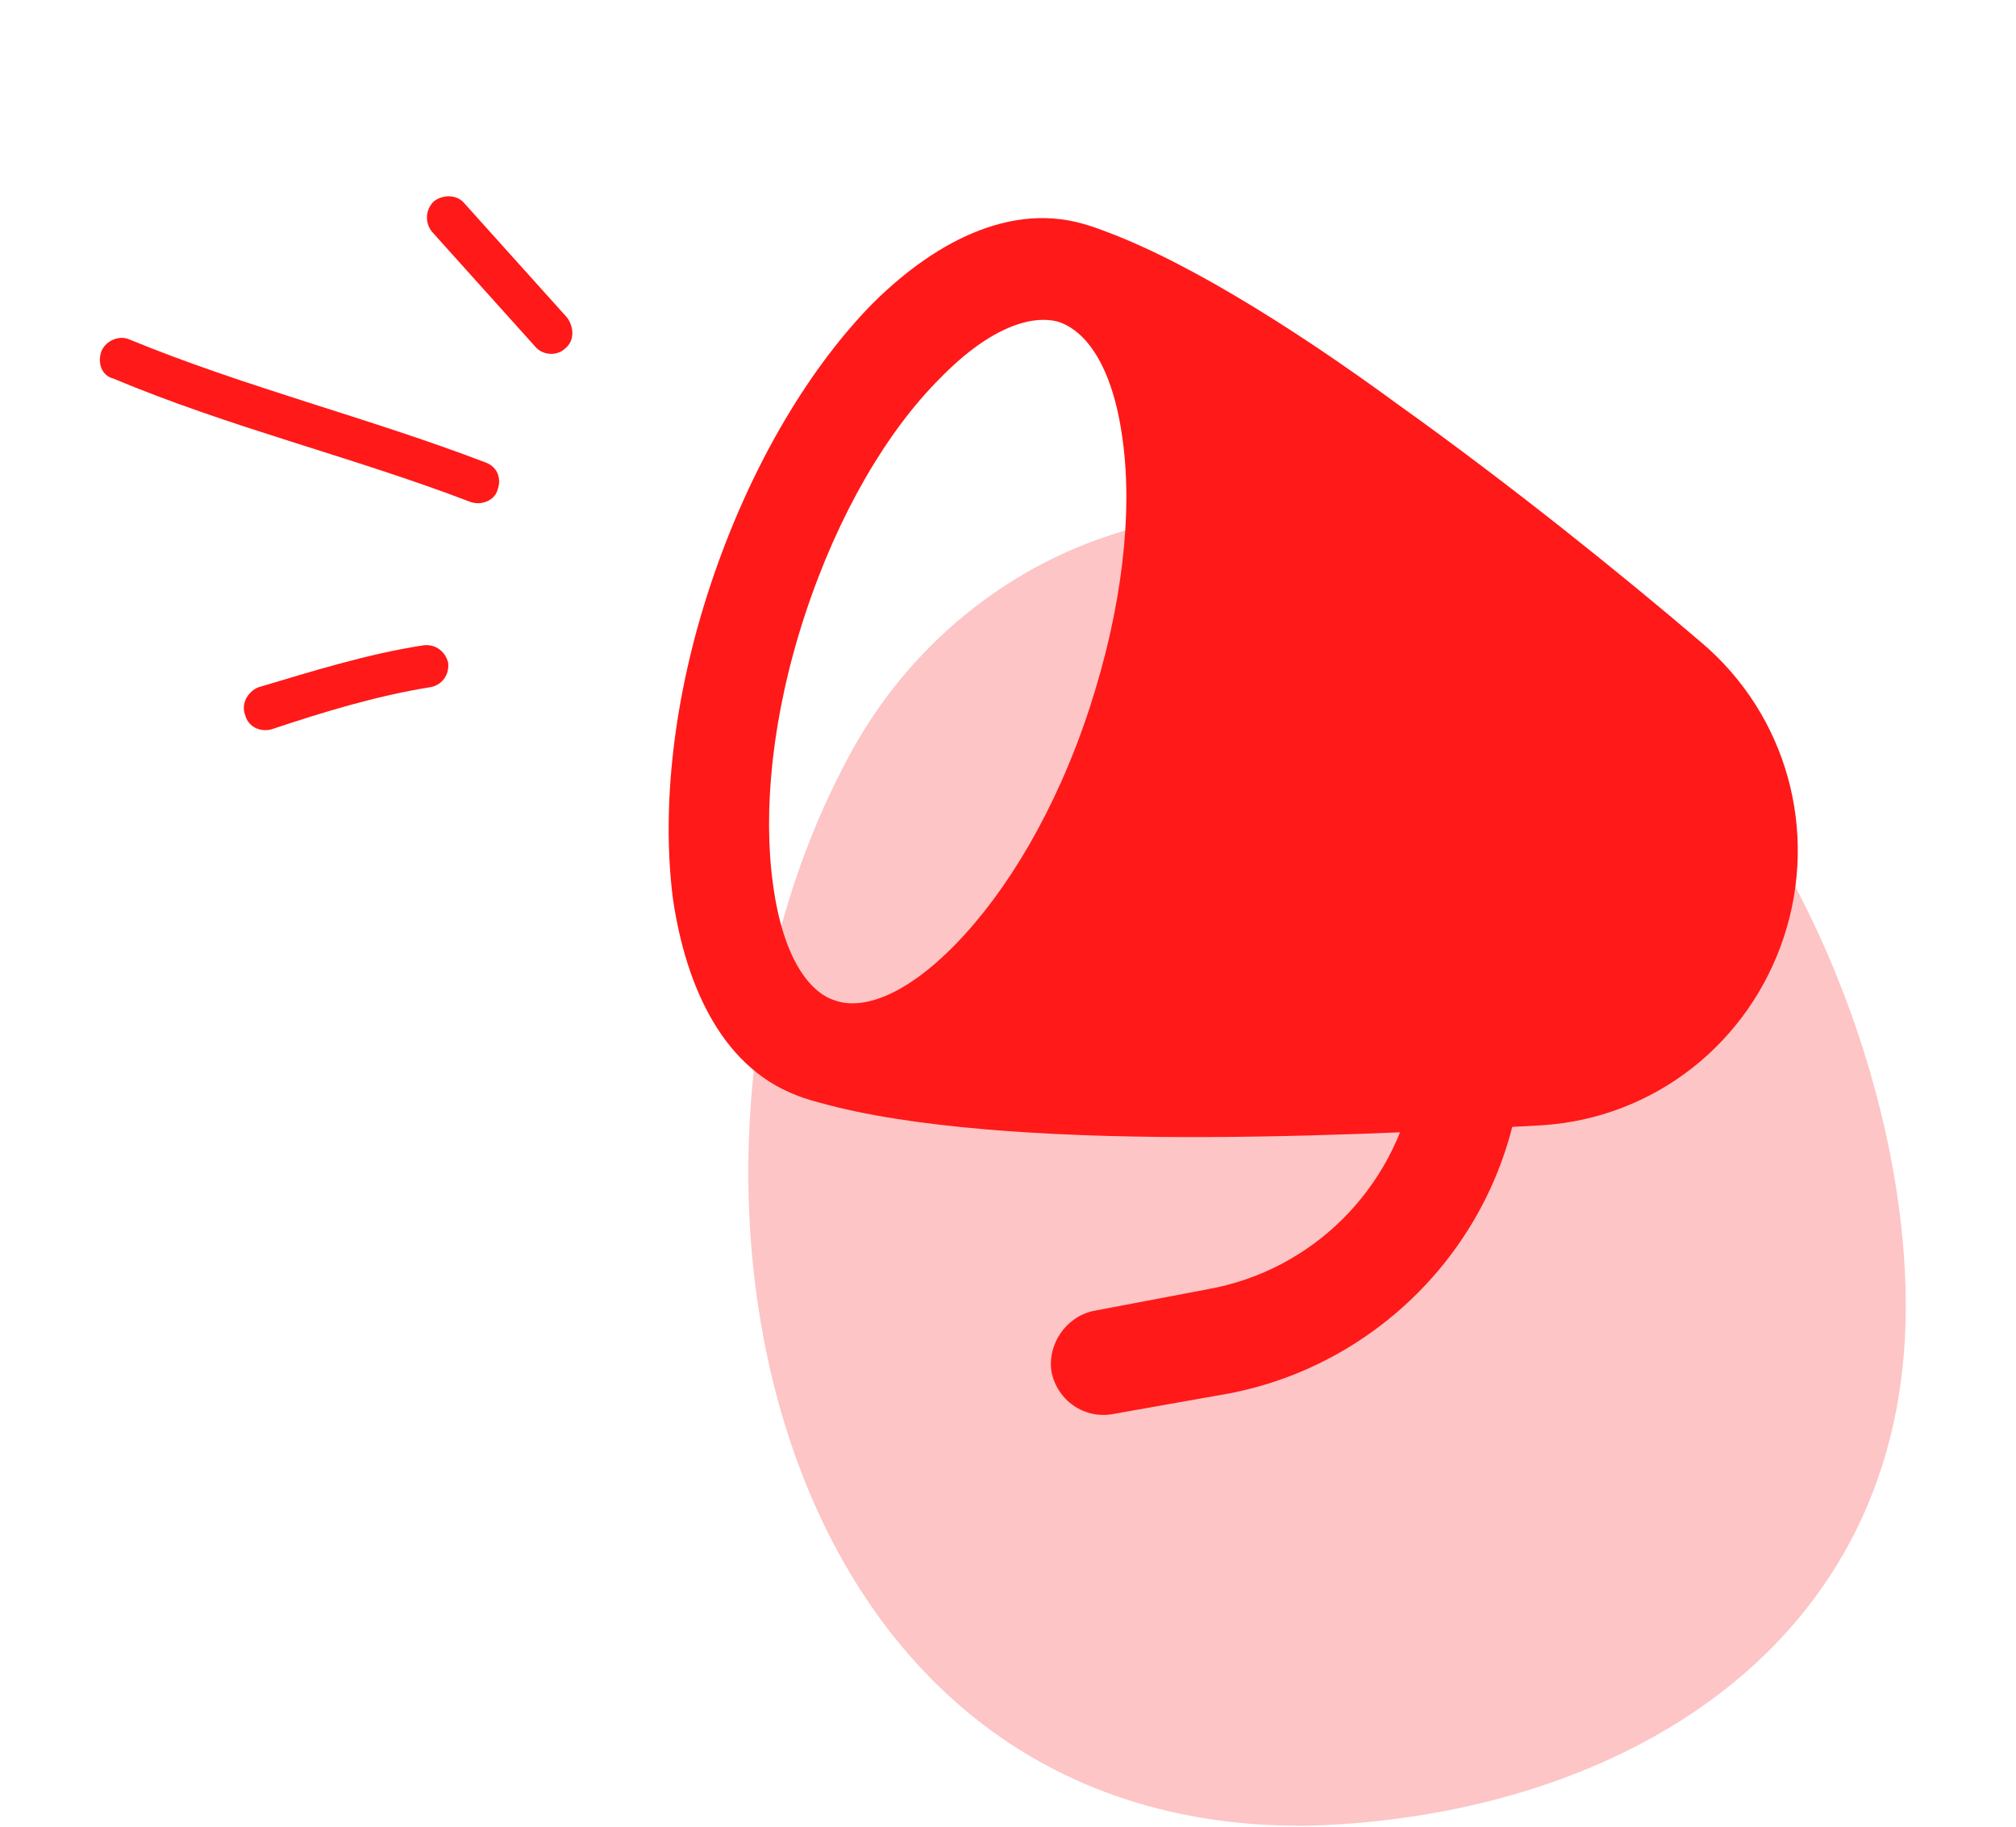
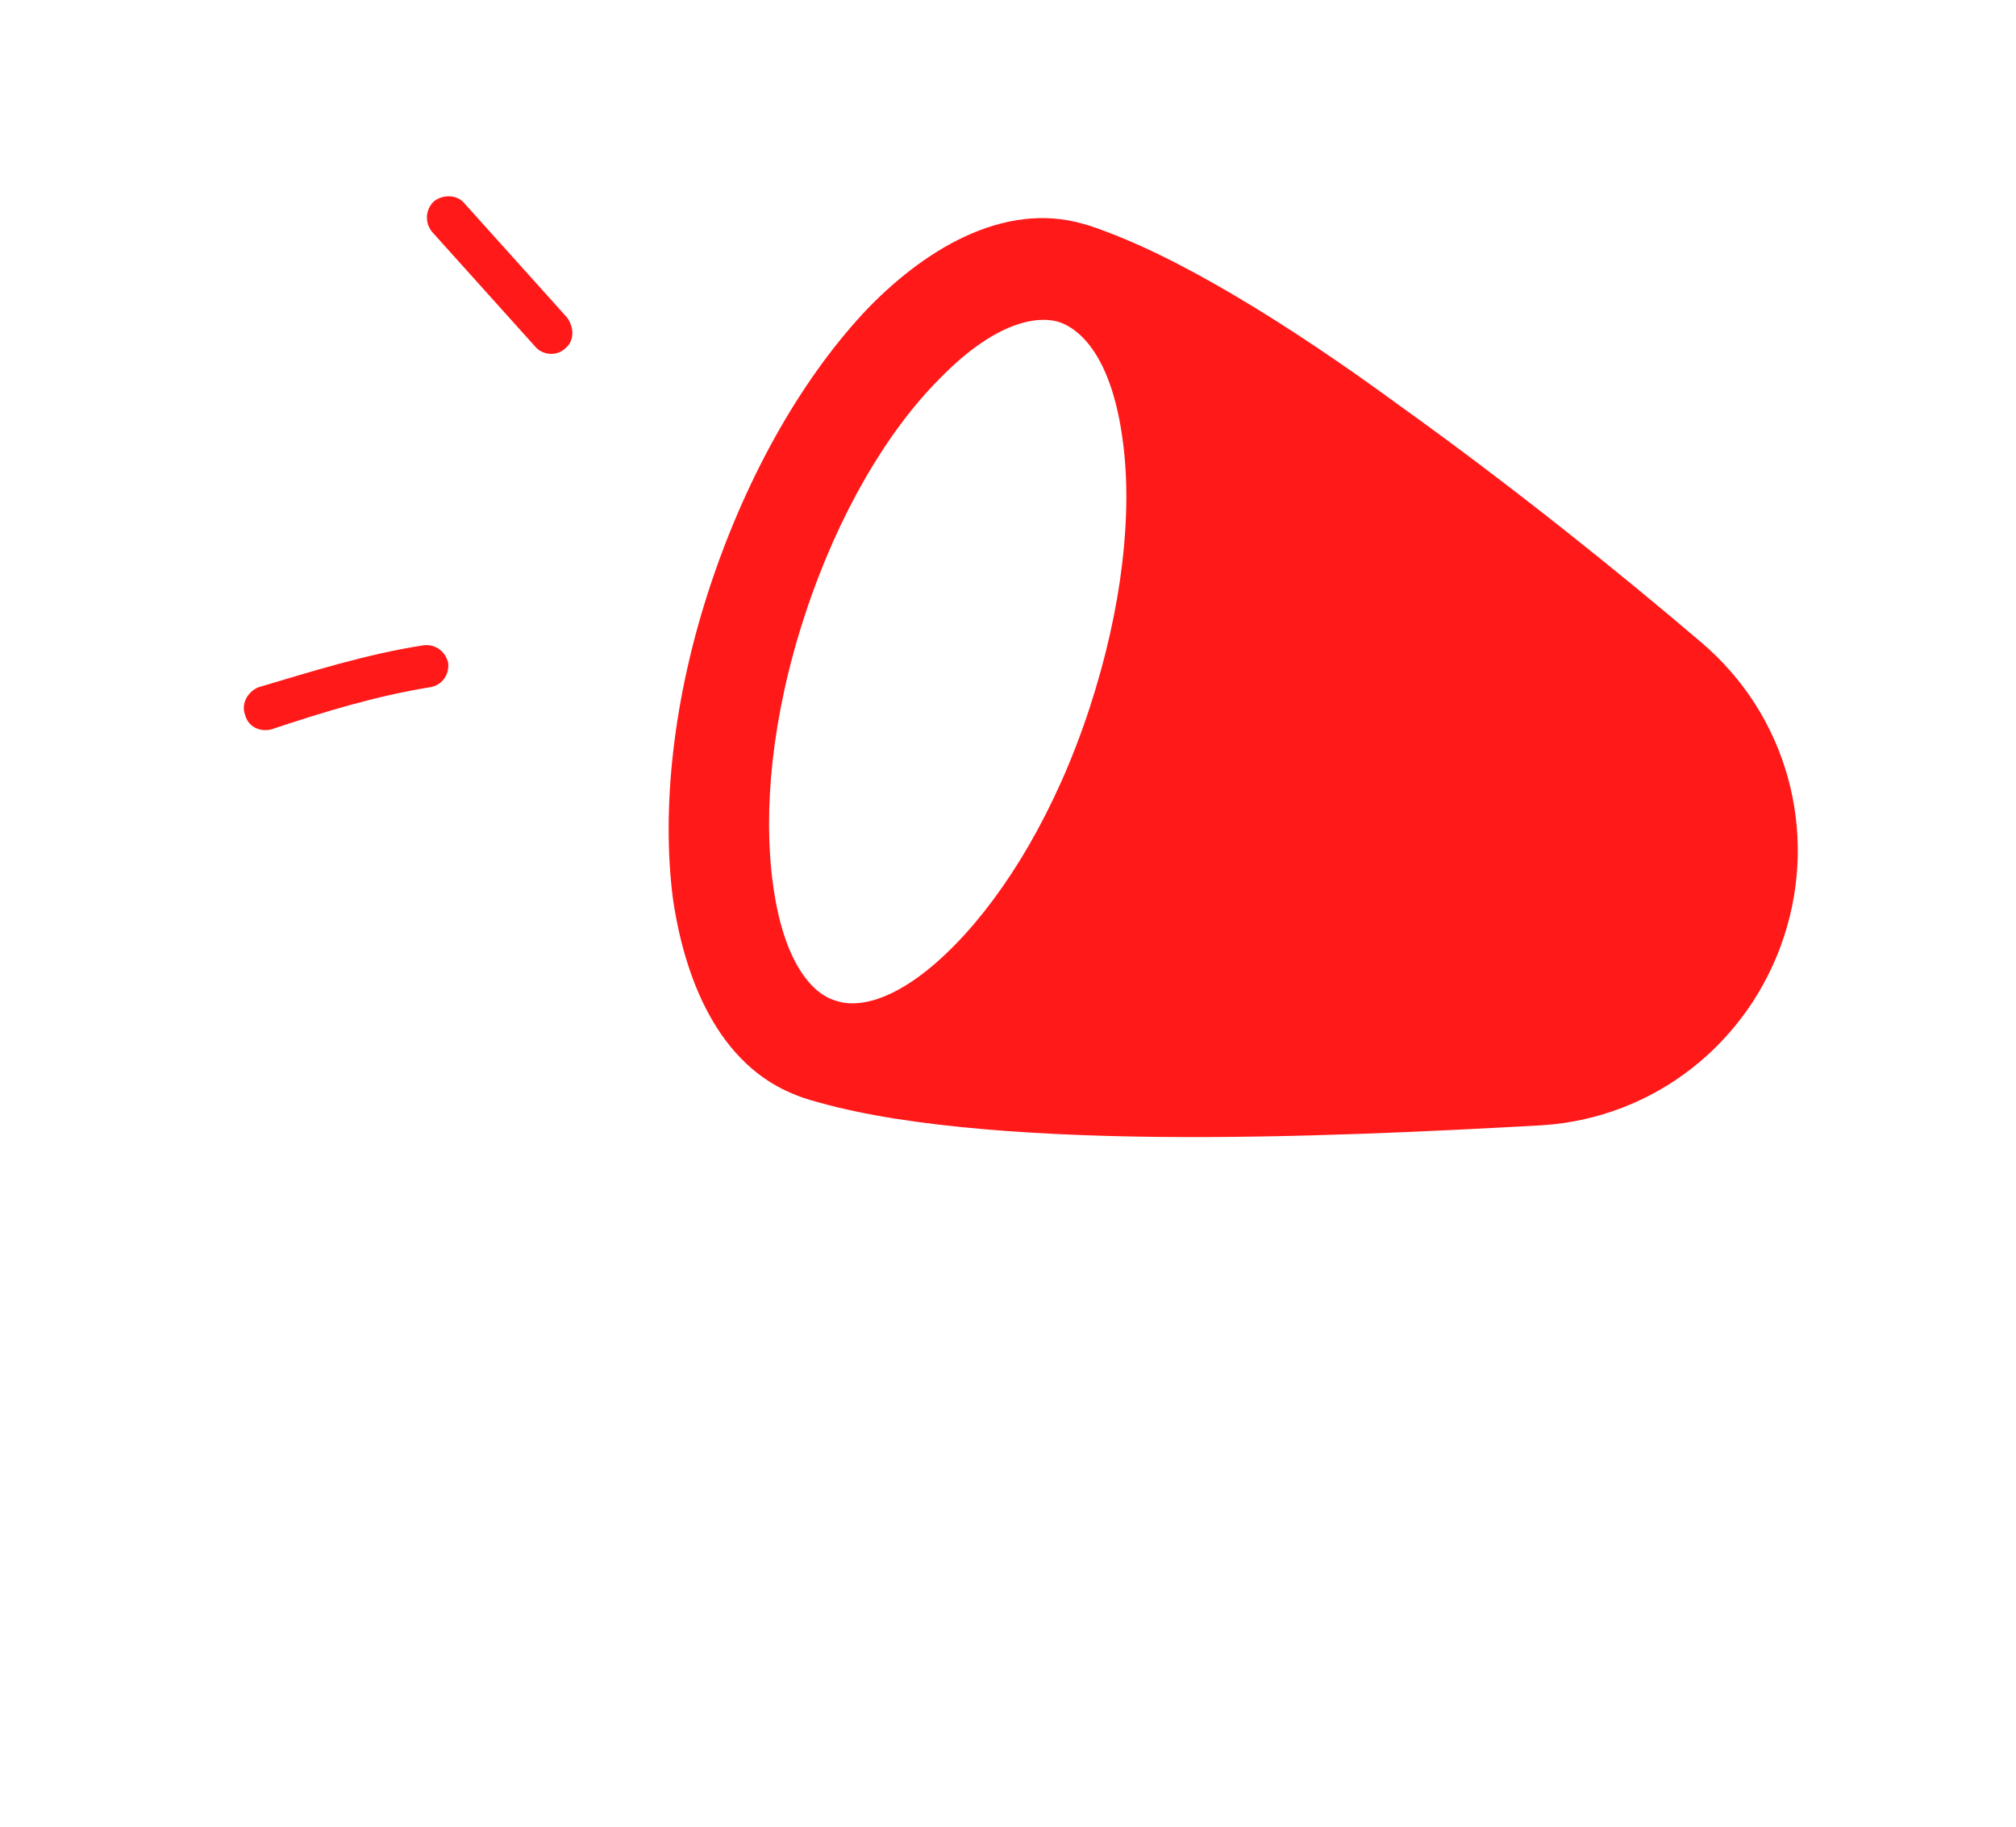
<svg xmlns="http://www.w3.org/2000/svg" version="1.2" viewBox="0 0 139 126" width="139" height="126">
  <defs>
    <clipPath clipPathUnits="userSpaceOnUse" id="cp1">
      <path d="m138.6 31.64l-82.58-27.18-27.2 82.54 82.59 27.18z" />
    </clipPath>
  </defs>
  <style>.a{fill:#fdc5c5}.b{fill:#ff1919}</style>
-   <path class="a" d="m58.4 52.4c8-15.3 28.3-24.1 49.9-9.8 14.3 10.2 23.1 31.1 23.1 47.5 0 23.4-19.6 35.1-41 35.8-37.8 0.6-46.9-45.6-32-73.5z" />
  <g clip-path="url(#cp1)">
    <path fill-rule="evenodd" class="b" d="m81.7 51c-2.6 7.8-6.5 14.5-10.9 19.1-4.3 4.3-9.9 7.5-15.4 5.6-5.5-1.8-8.1-7.6-9-13.7-0.8-6.2 0-13.9 2.6-21.7 2.6-7.8 6.5-14.5 10.9-19.1 4.2-4.3 9.8-7.5 15.3-5.6 5.6 1.8 8.2 7.6 9 13.6 0.9 6.3 0 14-2.5 21.8zm-8.7-28.8c-1.7-0.5-4.6 0.2-8.2 3.9-3.6 3.6-7 9.3-9.3 16.3-2.3 7-2.9 13.6-2.2 18.6 0.7 5.2 2.6 7.5 4.3 8 1.7 0.6 4.6-0.1 8.3-3.9 3.5-3.6 6.9-9.2 9.2-16.2 2.3-7 3-13.6 2.3-18.6-0.7-5.2-2.6-7.5-4.4-8.1z" />
    <path class="b" d="m96.4 27.9c-7.5-5.5-15.4-10.4-21.2-12.3-1.4-0.5-2.9 0.3-3.4 1.7-0.5 1.4 0.3 2.9 1.8 3.4 2.2 0.8 4.4 3.6 5.2 9.1 0.8 5.3 0.1 12.2-2.3 19.5-2.4 7.3-6 13.3-9.8 17.1-3.9 3.9-7.3 4.9-9.6 4.2-1.4-0.5-2.9 0.3-3.4 1.7-0.5 1.4 0.3 3 1.7 3.4 5.8 1.9 15.1 2.6 24.4 2.7 9.4 0.1 19.3-0.4 26.5-0.8 7.8-0.5 14.3-5.7 16.7-13 2.4-7.3 0.2-15.3-5.7-20.3-5.5-4.7-13.2-10.9-20.9-16.4z" />
-     <path fill-rule="evenodd" class="b" d="m101.8 72c-2-0.4-3.9 0.9-4.3 2.8-1.4 7.2-7 12.8-14.2 14.1l-7.9 1.5c-1.9 0.4-3.2 2.3-2.9 4.2 0.4 2 2.3 3.3 4.3 2.9l7.9-1.4c10-1.9 18-9.8 19.9-19.9 0.4-1.9-0.8-3.8-2.8-4.2z" />
  </g>
  <path fill-rule="evenodd" class="b" d="m29.2 44.5c-3.9 0.6-7.7 1.8-11.4 2.9-0.7 0.3-1.2 1.1-0.9 1.9 0.2 0.8 1 1.2 1.8 1 3.6-1.2 7.2-2.3 10.9-2.9 0.8-0.1 1.4-0.8 1.3-1.7-0.2-0.8-0.9-1.3-1.7-1.2z" />
-   <path fill-rule="evenodd" class="b" d="m33.5 31.9c-8.1-3.1-16.6-5.2-24.6-8.5-0.7-0.3-1.6 0.1-1.9 0.8-0.3 0.8 0 1.7 0.8 1.9 8.1 3.4 16.5 5.4 24.6 8.5 0.8 0.3 1.7-0.1 1.9-0.8 0.3-0.8 0-1.6-0.8-1.9z" />
  <path fill-rule="evenodd" class="b" d="m29.8 16q3.6 4 7.1 7.9c0.5 0.6 1.5 0.7 2.1 0.1 0.6-0.5 0.6-1.4 0.1-2.1q-3.5-3.9-7.1-7.9c-0.5-0.6-1.5-0.6-2.1-0.1-0.6 0.6-0.6 1.5-0.1 2.1z" />
</svg>